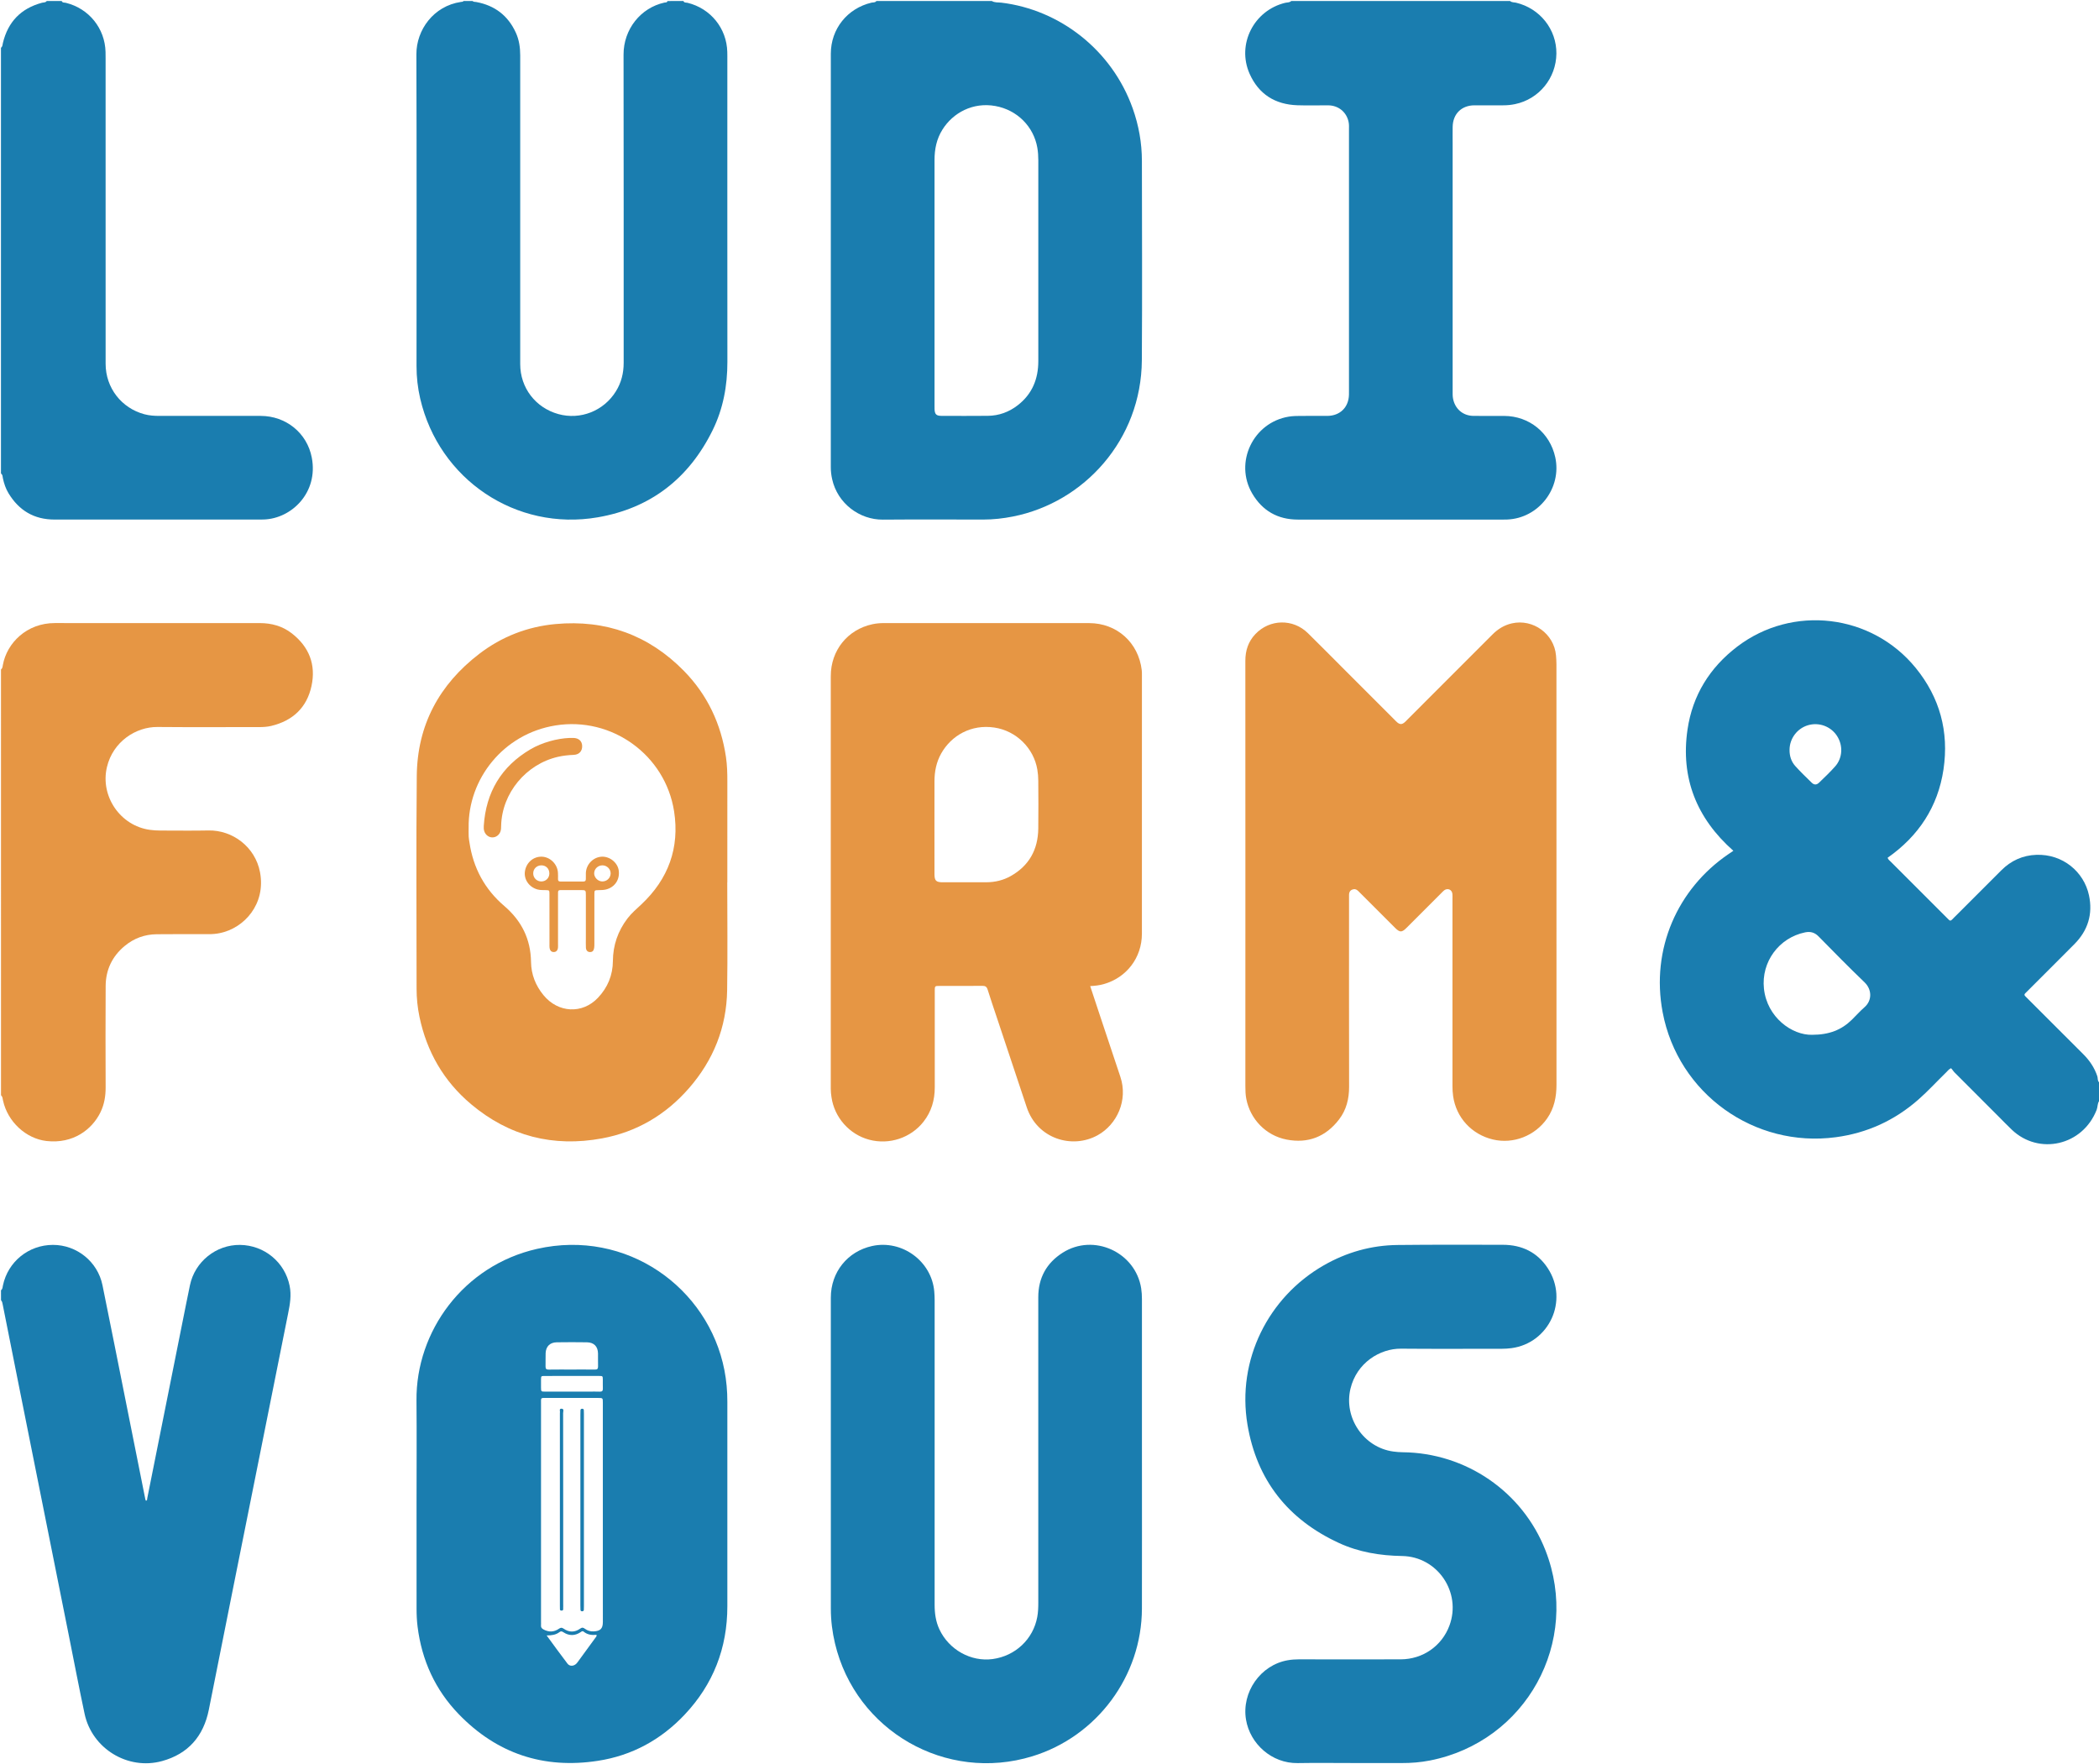
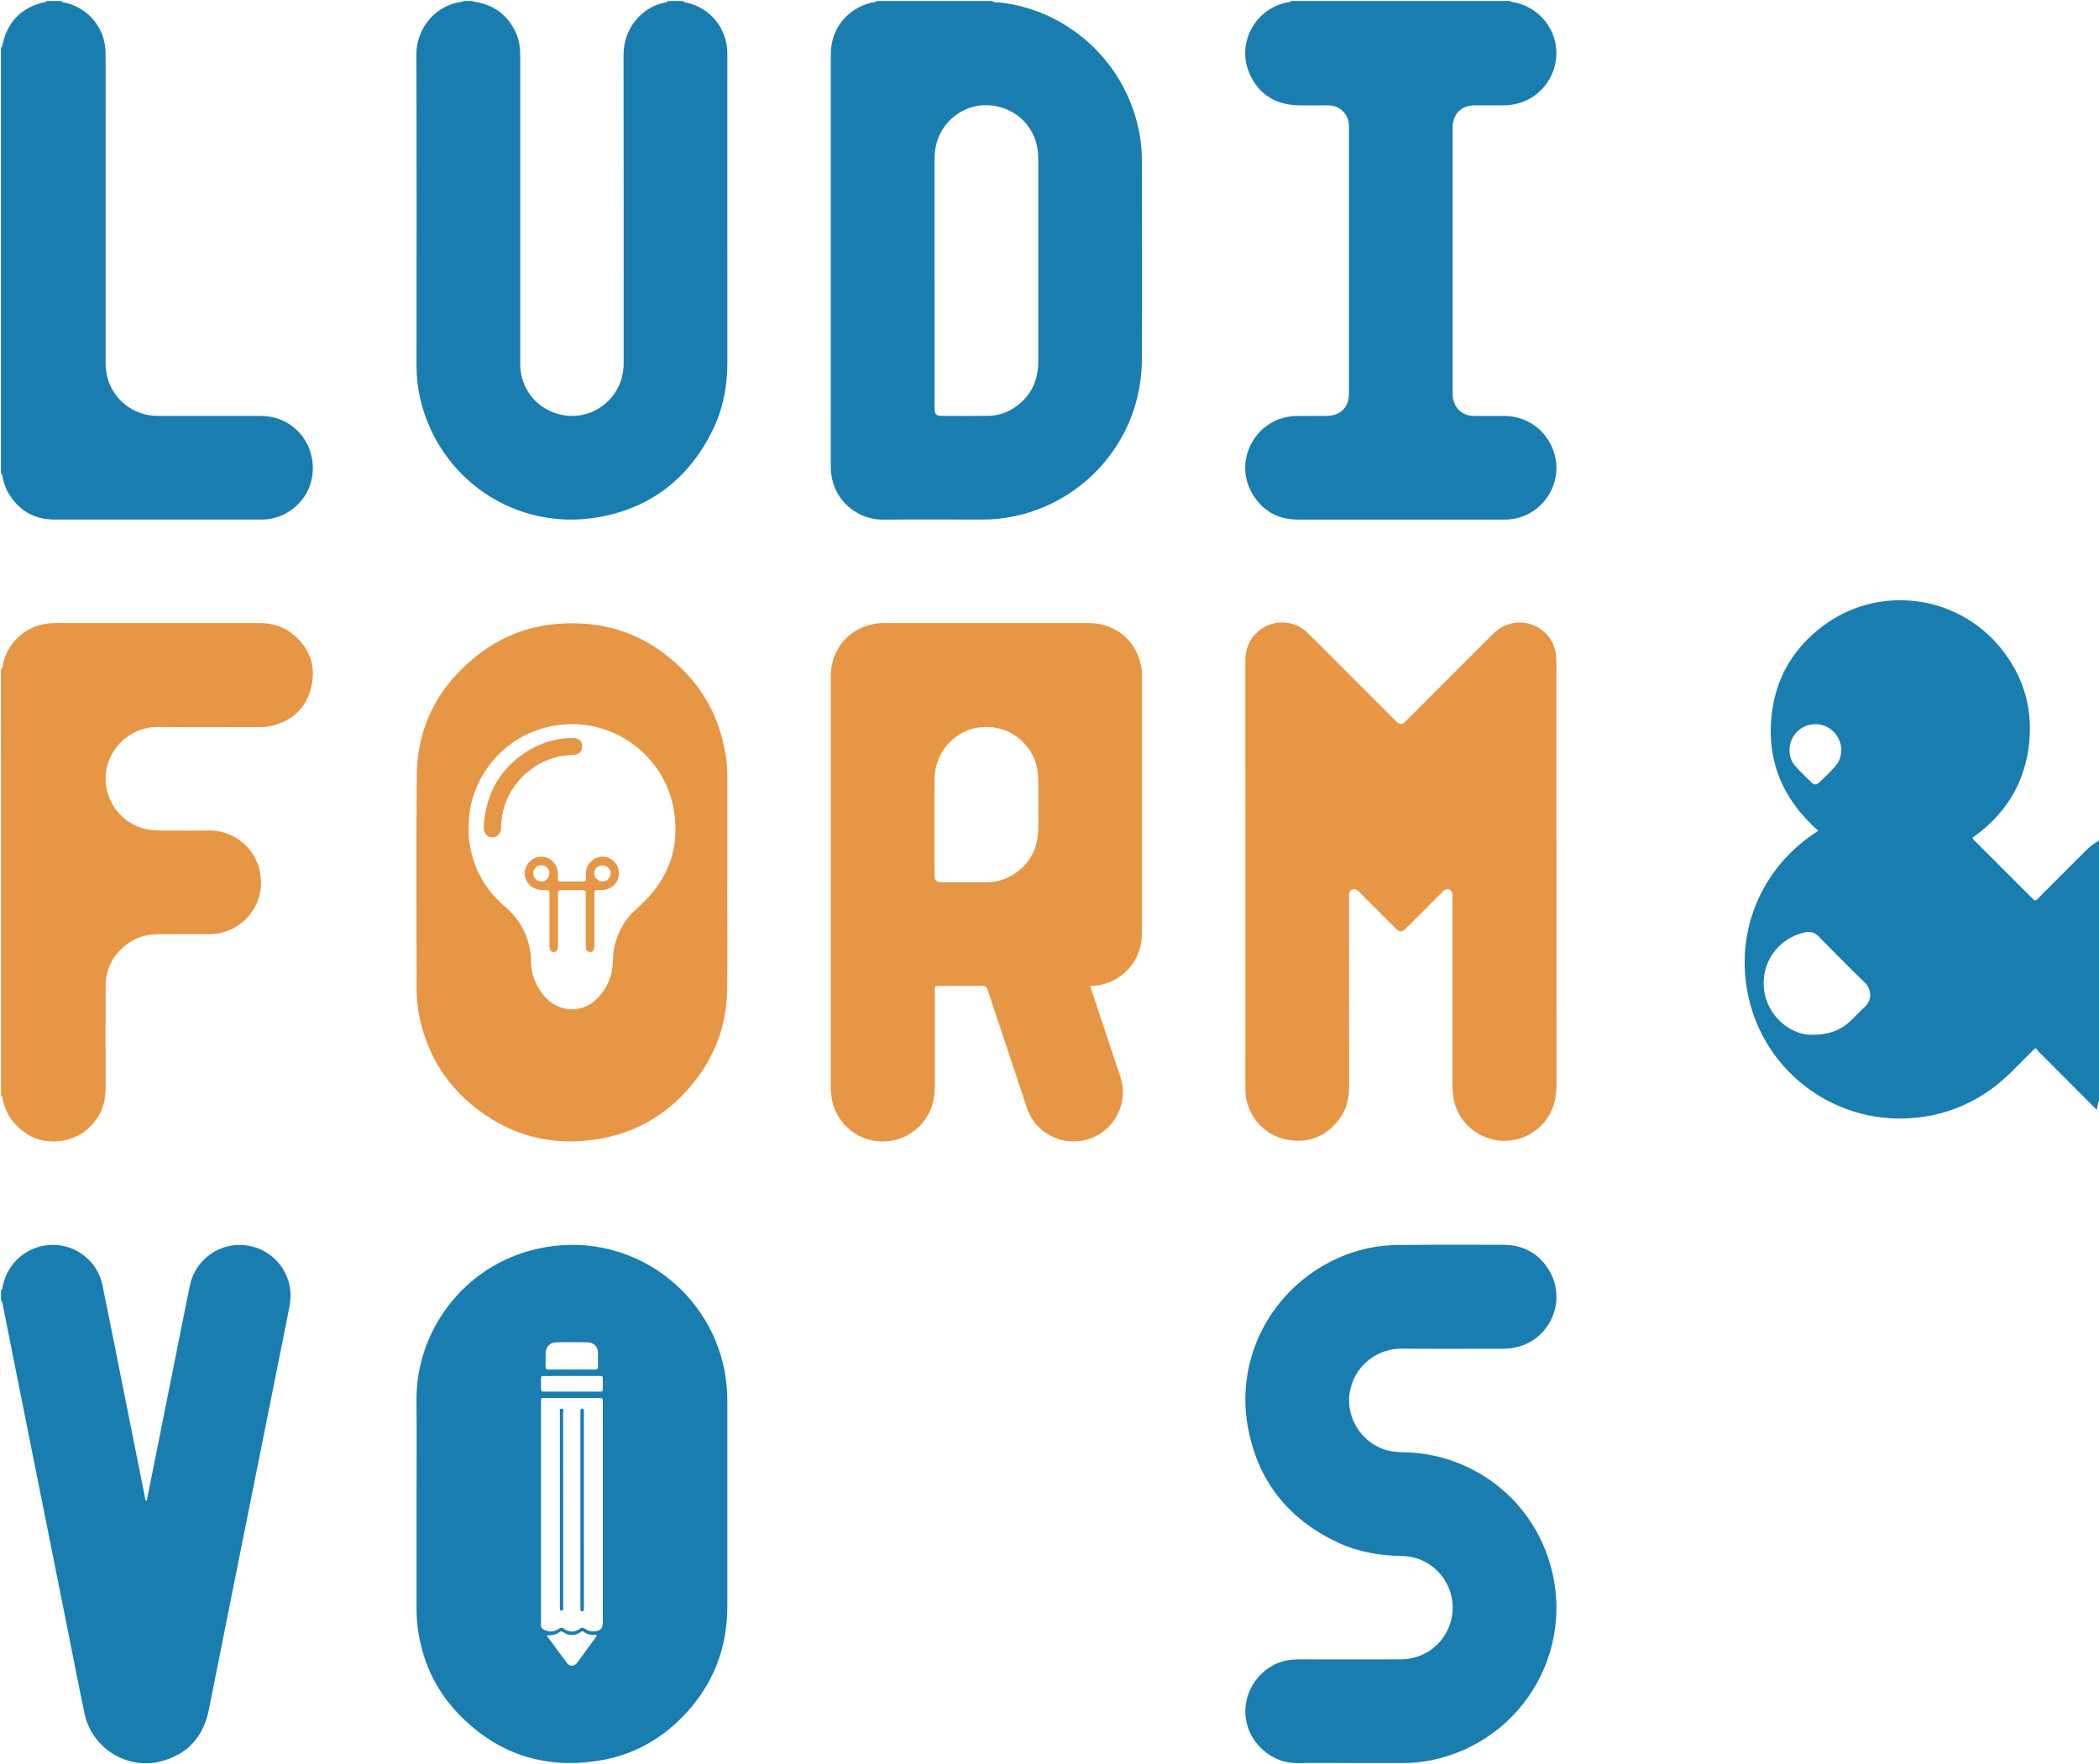
<svg xmlns="http://www.w3.org/2000/svg" id="Calque_1" x="0px" y="0px" width="1083.45px" height="910.38px" viewBox="0 0 1083.45 910.38" xml:space="preserve">
  <g>
    <g>
      <path fill-rule="evenodd" clip-rule="evenodd" fill="none" d="M0.51,345.57c0-33.72,0-67.44,0-101.16c0.91,0.6,0.82,1.61,1.01,2.5   c0.57,2.7,1.45,5.29,2.87,7.65c5.38,8.92,13.21,13.61,23.71,13.61c35.42,0.01,70.84,0,106.27,0c0.6,0,1.2-0.01,1.8-0.03   c14.36-0.45,28.24-13.88,24.78-31.94c-2.45-12.76-13.38-21.51-26.37-21.53c-17.45-0.03-34.91-0.02-52.36,0   c-2.58,0-5.12-0.18-7.62-0.84c-11.91-3.15-20.07-13.68-20.07-26.04c-0.01-52.53,0-105.07-0.01-157.6c0-1.11,0-2.22-0.03-3.34   c-0.29-12.24-8.59-22.49-20.5-25.41c-0.73-0.18-1.76,0.1-2.14-0.94c69.15,0,138.3,0,207.45,0c-0.36,0.47-0.91,0.4-1.4,0.48   c-14.09,2.09-22.99,14.46-22.95,27.02c0.18,53.65,0.08,107.3,0.07,160.95c0,5.67,0.61,11.27,1.9,16.78   c9.69,41.74,49.46,68.54,91.62,61.28c27.36-4.71,47.08-20.11,59.32-44.96c5.46-11.08,7.64-22.94,7.62-35.28   c-0.06-52.54-0.02-105.08-0.02-157.62c0-0.77-0.01-1.54-0.03-2.31c-0.29-12.24-8.59-22.49-20.5-25.41   c-0.74-0.18-1.76,0.1-2.15-0.94c33.21,0,66.41,0,99.62,0c-0.63,0.91-1.7,0.65-2.55,0.85c-12.46,2.95-20.98,13.55-20.98,26.37   c-0.02,71.19-0.01,142.38-0.01,213.56c0,2.07,0.26,4.1,0.71,6.1c2.78,12.45,14.08,20.92,26.19,20.82   c17.28-0.14,34.57-0.04,51.85-0.04c5.15,0,10.23-0.57,15.28-1.57c36.75-7.25,66.24-39.64,66.52-80.62   c0.23-34.31,0.07-68.62,0.03-102.93c-0.01-9.31-1.64-18.37-4.76-27.15c-10.71-30.08-37.59-50.9-67.79-54.54   c-1.64-0.2-3.4,0.08-4.93-0.86c51.52,0,103.04,0,154.56,0c-0.85,0.87-2.05,0.68-3.08,0.92c-16.19,3.89-25.14,21.42-18.4,36.61   c4.68,10.55,13.17,15.87,24.65,16.27c5.3,0.18,10.61,0,15.92,0.04c5.25,0.04,9.41,3.42,10.51,8.45c0.31,1.43,0.22,2.9,0.22,4.35   c0,44.84,0,89.69,0,134.53c0,0.68,0.01,1.37-0.01,2.05c-0.15,6.48-4.58,10.87-11.11,10.92c-4.62,0.04-9.24,0.01-13.86,0.01   c-2.05,0-4.09,0.04-6.13,0.38c-18.35,3.01-28.23,23.65-18.83,39.68c5.22,8.89,13.15,13.44,23.54,13.45   c35.43,0.01,70.86,0,106.29,0c0.6,0,1.2,0,1.8-0.03c16.28-0.66,28.28-16.24,24.78-32.17c-2.77-12.61-13.44-21.25-26.34-21.3   c-5.31-0.02-10.61,0.05-15.92-0.02c-5.46-0.07-9.55-3.69-10.52-9.06c-0.21-1.2-0.18-2.39-0.18-3.58c0-42.79,0-85.58,0-128.37   c0-2.74-0.04-5.48,0.01-8.22c0.12-6.65,4.57-11.05,11.21-11.08c4.96-0.02,9.93-0.03,14.89,0c2.07,0.01,4.12-0.2,6.12-0.62   c12.36-2.56,21.21-13.42,21.32-26.09c0.12-12.49-8.51-23.33-20.8-26.25c-1.04-0.25-2.23-0.06-3.11-0.89   c101.33,0,202.65,0,303.98,0c0,186.05,0,372.1,0,558.15c-0.91-0.85-0.54-2.07-0.89-3.09c-1.47-4.4-3.95-8.11-7.22-11.37   c-9.52-9.48-19.01-18.99-28.5-28.49c-0.48-0.48-0.95-0.99-1.45-1.45c-0.53-0.5-0.62-0.98-0.05-1.52c0.44-0.41,0.84-0.85,1.27-1.27   c8.05-8.05,16.12-16.07,24.13-24.15c6.97-7.03,9.57-15.5,7.51-25.16c-2.59-12.17-13.54-21.37-27.13-20.91   c-7.04,0.24-13.1,2.98-18.1,7.98c-7.68,7.69-15.37,15.37-23.05,23.05c-0.79,0.79-1.61,1.54-2.36,2.36   c-0.67,0.74-1.24,0.71-1.87-0.03c-0.33-0.39-0.73-0.72-1.09-1.09c-9.56-9.56-19.12-19.12-28.68-28.68c-0.6-0.6-1.32-1.1-1.68-2.06   c15.95-11.18,26-26.31,28.87-45.67c2.88-19.43-1.91-37.07-14.36-52.35c-22.75-27.92-63.61-32.75-92.16-10.95   c-14.16,10.81-23.01,25.08-25.61,42.7c-3.68,25.04,4.68,45.88,23.65,62.65c-1.02,0.7-1.86,1.28-2.71,1.85   c-26.03,17.79-39.95,48.77-33.79,81.47c7.94,42.11,47.38,70.16,89.4,64.53c16.15-2.17,30.31-8.64,42.54-19.37   c5.08-4.46,9.64-9.47,14.49-14.18c0.66-0.64,1.18-1.45,2.43-2.08c0.68,0.65,1.14,1.51,1.8,2.18c7.54,7.58,15.11,15.14,22.68,22.7   c2.3,2.3,4.56,4.64,6.91,6.89c13.93,13.28,36.61,8.27,43.8-10.34c0.55-1.44,0.34-3.04,1.19-4.38c0,113.98,0,227.95,0,341.95   c-360.98,0-721.96,0-1082.93,0c0-79.76,0-159.51,0-239.26c0.63,0.66,0.74,1.53,0.9,2.35c2.8,13.99,5.57,27.99,8.36,41.98   c4.18,20.95,8.38,41.89,12.57,62.84c4.36,21.78,8.71,43.57,13.07,65.35c2.73,13.66,5.34,27.34,8.24,40.96   c3.82,17.96,22.28,29.27,39.98,24.41c13.5-3.71,21.42-12.83,24.15-26.49c4.19-20.94,8.35-41.9,12.54-62.84   c4.88-24.38,9.78-48.76,14.66-73.14c4.58-22.87,9.14-45.75,13.74-68.62c0.95-4.71,1.74-9.38,0.77-14.22   c-2.46-12.18-13.03-20.96-25.6-21.12c-12.36-0.15-23.31,8.65-25.85,20.79c-0.66,3.18-1.31,6.36-1.95,9.54   c-6.7,33.52-13.4,67.03-20.11,100.55c-0.09,0.43,0.12,1.09-0.7,1.15c-0.09-0.22-0.22-0.43-0.26-0.67   c-3.28-16.42-6.56-32.85-9.84-49.27c-4.09-20.44-8.13-40.9-12.3-61.33c-2.48-12.13-13.28-20.79-25.59-20.77   c-12.54,0.02-23.19,8.65-25.78,20.89c-0.19,0.89-0.14,1.9-1.01,2.52c0-33.55,0-67.09,0-100.64c0.87,0.73,0.85,1.79,1.06,2.77   c2.4,10.89,11.84,19.63,22.46,20.82c13.68,1.54,23.43-5.88,27.79-14.77c2-4.08,2.71-8.4,2.7-12.92   c-0.05-17.46-0.1-34.91,0.01-52.37c0.05-8.32,3.35-15.26,9.81-20.61c4.79-3.97,10.33-6,16.52-6.06   c8.98-0.09,17.97-0.06,26.95-0.04c1.89,0,3.75-0.16,5.6-0.53c12.73-2.57,23.87-15.09,20.8-31.42   c-2.5-13.29-14.4-21.83-26.59-21.58c-8.3,0.17-16.6,0.03-24.9,0.04c-1.8,0-3.58-0.11-5.37-0.36c-15.28-2.1-25.73-17.38-22.16-32.4   c3.15-13.25,15.08-20.79,26.06-20.69c17.45,0.16,34.91,0.03,52.37,0.06c2.15,0,4.31-0.12,6.37-0.61   c11.07-2.64,18.39-9.41,20.79-20.6c2.38-11.04-1.24-20.24-10.18-27.19c-4.84-3.76-10.48-5.28-16.55-5.29   c-19.34-0.01-38.68,0-58.01,0c-15.92,0-31.83,0.02-47.75-0.01c-14.43-0.02-24.76,10.21-26.83,21.68   C1.33,344.1,1.29,345.01,0.51,345.57z M562.73,509c2.59-0.16,4.79-0.41,6.94-1.01c11.83-3.32,19.75-13.65,19.76-26.02   c0.03-44.49,0.01-88.98,0.01-133.48c0-0.85,0.01-1.72-0.09-2.56c-1.67-14.24-12.82-24.28-27.16-24.3   c-35.34-0.04-70.67-0.01-106.01-0.01c-1.97,0-3.94,0.18-5.86,0.59c-12.82,2.74-21.48,13.51-21.48,26.73   c-0.01,71.02,0,142.03-0.01,213.05c0,1.46,0.16,2.89,0.37,4.34c1.48,10.46,9.24,19.23,19.44,21.95   c10.41,2.78,21.53-0.94,28.07-9.29c4.08-5.21,5.8-11.15,5.8-17.68c0-16.6,0-33.2,0-49.8c0-2.57,0.02-2.59,2.48-2.6   c7.36-0.01,14.72,0.04,22.07-0.04c1.53-0.02,2.28,0.43,2.74,1.93c1.5,4.81,3.14,9.58,4.73,14.37   c5.16,15.49,10.29,30.99,15.48,46.46c5.44,16.19,23.42,21.64,36.59,14.34c9.94-5.51,15.79-18.04,11.69-30.22   c-3.6-10.69-7.14-21.4-10.7-32.11C566,518.87,564.42,514.09,562.73,509z M642.84,451.49c0,36.37,0,72.74,0,109.11   c0,2.22,0.05,4.43,0.48,6.64c2.02,10.46,10.08,18.9,20.76,20.98c11.09,2.16,20.26-1.42,27.14-10.41   c3.77-4.92,5.17-10.64,5.16-16.84c-0.06-32.35-0.03-64.69-0.03-97.04c0-0.68,0-1.37,0-2.05c0-1.22,0.48-2.19,1.62-2.67   c1.13-0.48,2.18-0.23,3.05,0.65c0.48,0.49,0.98,0.96,1.46,1.45c5.87,5.87,11.73,11.74,17.61,17.61c2.48,2.47,3.48,2.47,5.96,0   c6-5.98,11.98-11.98,17.97-17.97c0.48-0.48,0.94-1.02,1.49-1.41c1.78-1.28,3.93-0.35,4.19,1.82c0.1,0.84,0.04,1.71,0.04,2.56   c0,32.26,0,64.52,0,96.79c0,1.71,0.1,3.41,0.34,5.11c1.56,11.04,9.54,19.75,20.56,22.37c10.51,2.49,21.7-1.89,27.94-10.84   c3.68-5.28,4.85-11.19,4.85-17.49c-0.02-72.31-0.01-144.62-0.02-216.93c0-1.54-0.1-3.08-0.23-4.61   c-0.97-11.13-11.86-19.02-22.76-16.55c-3.97,0.9-7.22,2.92-10.08,5.79c-14.56,14.61-29.15,29.18-43.74,43.76   c-0.54,0.54-1.06,1.13-1.65,1.61c-1.33,1.09-2.33,1.08-3.68-0.01c-0.53-0.43-0.99-0.95-1.47-1.43   c-8.29-8.29-16.58-16.58-24.87-24.87c-6.6-6.6-13.15-13.23-19.8-19.78c-7.69-7.57-19.71-7.34-27.13,0.47   c-3.66,3.85-5.18,8.5-5.17,13.8C642.86,377.89,642.84,414.69,642.84,451.49z M215.01,776.23c0,18.05-0.01,36.11,0.01,54.16   c0,3.08,0.14,6.14,0.52,9.21c2.16,17.38,9.09,32.61,21.22,45.17c19.7,20.4,43.84,28.43,71.85,24.11   c17.58-2.71,32.51-10.85,44.71-23.75c14.84-15.69,22.13-34.46,22.12-56.06c-0.01-35.17-0.01-70.33,0-105.5   c0-5.49-0.46-10.92-1.51-16.32c-8.29-42.6-50.46-73.06-96.68-62.63c-38.05,8.59-62.59,42.63-62.27,78.21   C215.14,740.63,215.01,758.43,215.01,776.23z M589.44,750.99c0-26.78,0-53.56,0-80.34c0-1.88-0.1-3.75-0.39-5.62   c-2.94-18.7-24.51-28.57-40.52-18.4c-8.34,5.3-12.6,13.02-12.6,22.99c0,52.54,0,105.07,0.01,157.61c0,2.49-0.08,4.98-0.53,7.41   c-2.1,11.49-11.31,20.15-23.02,21.74c-11.21,1.52-22.56-4.8-27.49-15.31c-1.89-4.04-2.48-8.3-2.47-12.72   c0.02-52.36,0.02-104.73,0.01-157.09c0-1.54-0.07-3.08-0.2-4.61c-1.36-15.67-16.68-26.86-32.09-23.47   c-12.69,2.79-21.3,13.5-21.3,26.61c-0.01,53.56-0.01,107.12,0.01,160.69c0,6.01,0.75,11.95,2.13,17.79   c10.71,45.24,57.39,71.94,101.86,58.3c33.36-10.23,56.49-41.35,56.58-76.24C589.49,803.87,589.44,777.43,589.44,750.99z    M375.39,455.43c0.01,0,0.02,0,0.04,0c0-17.37-0.02-34.74,0.01-52.11c0.01-4.2-0.1-8.39-0.71-12.54   c-2.53-17.1-9.57-32.1-21.67-44.45c-18.19-18.56-40.46-26.59-66.29-24.22c-14.53,1.33-27.8,6.5-39.4,15.39   c-20.67,15.85-31.98,36.81-32.24,62.96c-0.36,36.62-0.09,73.25-0.1,109.87c0,4.89,0.49,9.73,1.49,14.51   c3.76,18.04,12.51,33.23,26.62,45.09c19.67,16.55,42.39,22.32,67.59,17.67c17.94-3.31,32.93-12.18,44.91-25.92   c12.61-14.46,19.39-31.35,19.69-50.55C375.62,492.57,375.39,474,375.39,455.43z M698.35,910.03c8.39,0,16.77-0.02,25.16,0.01   c4.89,0.02,9.75-0.37,14.54-1.31c49.63-9.71,78.14-61.22,59.68-108.45c-11.88-30.38-41.13-50.35-73.72-50.67   c-1.63-0.02-3.24-0.14-4.85-0.37c-15.27-2.09-25.7-17.47-22.08-32.46c3.22-13.36,15.22-20.73,26.11-20.63   c17.37,0.16,34.74,0.04,52.11,0.05c1.63,0,3.24-0.11,4.86-0.32c19.28-2.55,29.78-24.45,18.75-41.27   c-5.39-8.22-13.35-12.05-23.08-12.08c-18.14-0.05-36.28-0.1-54.42,0.1c-13.6,0.15-26.35,3.75-38.16,10.52   c-28.67,16.44-44.93,48.89-39.35,82.2c4.79,28.62,20.86,48.93,47.15,61.07c10.31,4.76,21.3,6.56,32.66,6.75   c18.33,0.29,30.81,18.77,24.44,35.92c-3.9,10.51-13.73,17.39-25.15,17.42c-17.54,0.05-35.08,0.02-52.63,0   c-1.89,0-3.75,0.14-5.62,0.46c-14.17,2.42-23.96,16.55-21.6,30.68c2.08,12.46,13.29,22.64,26.7,22.41   C679.35,909.9,688.85,910.03,698.35,910.03z" />
-       <path fill-rule="evenodd" clip-rule="evenodd" fill="#1A7DAF" d="M1083.45,568.42c-0.85,1.33-0.64,2.94-1.19,4.38   c-7.2,18.61-29.88,23.62-43.8,10.34c-2.35-2.24-4.61-4.59-6.91-6.89c-7.56-7.56-15.14-15.12-22.68-22.7   c-0.66-0.66-1.12-1.53-1.8-2.18c-1.25,0.63-1.78,1.45-2.43,2.08c-4.85,4.71-9.4,9.72-14.49,14.18   c-12.23,10.73-26.39,17.21-42.54,19.37c-42.01,5.63-81.46-22.42-89.4-64.53c-6.17-32.7,7.76-63.68,33.79-81.47   c0.84-0.57,1.68-1.15,2.71-1.85c-18.97-16.77-27.33-37.62-23.65-62.65c2.59-17.61,11.45-31.88,25.61-42.7   c28.55-21.8,69.4-16.97,92.16,10.95c12.45,15.27,17.23,32.92,14.36,52.35c-2.87,19.37-12.91,34.49-28.87,45.67   c0.35,0.96,1.08,1.47,1.68,2.06c9.55,9.57,19.12,19.12,28.68,28.68c0.36,0.36,0.76,0.7,1.09,1.09c0.63,0.74,1.19,0.77,1.87,0.03   c0.75-0.82,1.57-1.57,2.36-2.36c7.68-7.68,15.37-15.37,23.05-23.05c5-5.01,11.07-7.74,18.1-7.98   c13.58-0.46,24.54,8.74,27.13,20.91c2.06,9.67-0.54,18.13-7.51,25.16c-8.01,8.08-16.09,16.1-24.13,24.15   c-0.42,0.42-0.83,0.86-1.27,1.27c-0.57,0.54-0.48,1.01,0.05,1.52c0.5,0.47,0.97,0.97,1.45,1.45c9.5,9.5,18.99,19.01,28.5,28.49   c3.27,3.26,5.75,6.96,7.22,11.37c0.34,1.02-0.02,2.25,0.89,3.09C1083.45,561.92,1083.45,565.17,1083.45,568.42z M935.39,534.14   c8.88-0.01,15.19-2.59,20.45-7.74c2.2-2.15,4.24-4.48,6.56-6.49c4.04-3.51,3.84-9.2,0.07-12.82   c-8.07-7.76-15.93-15.74-23.76-23.73c-2.04-2.08-4.23-2.65-6.95-2.1c-13.45,2.74-22.73,15.21-21.26,29.03   C912.08,525.14,925,534.41,935.39,534.14z M923.72,386.94c-0.06,3.2,0.85,6.14,2.98,8.5c2.68,2.97,5.58,5.77,8.45,8.56   c1.28,1.24,2.54,1.22,3.84-0.04c2.82-2.73,5.69-5.43,8.28-8.37c3.86-4.37,4.14-10.78,0.96-15.71c-3.19-4.95-9.34-7.21-15-5.53   C927.68,375.99,923.78,381.16,923.72,386.94z" />
+       <path fill-rule="evenodd" clip-rule="evenodd" fill="#1A7DAF" d="M1083.45,568.42c-0.85,1.33-0.64,2.94-1.19,4.38   c-2.35-2.24-4.61-4.59-6.91-6.89c-7.56-7.56-15.14-15.12-22.68-22.7   c-0.66-0.66-1.12-1.53-1.8-2.18c-1.25,0.63-1.78,1.45-2.43,2.08c-4.85,4.71-9.4,9.72-14.49,14.18   c-12.23,10.73-26.39,17.21-42.54,19.37c-42.01,5.63-81.46-22.42-89.4-64.53c-6.17-32.7,7.76-63.68,33.79-81.47   c0.84-0.57,1.68-1.15,2.71-1.85c-18.97-16.77-27.33-37.62-23.65-62.65c2.59-17.61,11.45-31.88,25.61-42.7   c28.55-21.8,69.4-16.97,92.16,10.95c12.45,15.27,17.23,32.92,14.36,52.35c-2.87,19.37-12.91,34.49-28.87,45.67   c0.35,0.96,1.08,1.47,1.68,2.06c9.55,9.57,19.12,19.12,28.68,28.68c0.36,0.36,0.76,0.7,1.09,1.09c0.63,0.74,1.19,0.77,1.87,0.03   c0.75-0.82,1.57-1.57,2.36-2.36c7.68-7.68,15.37-15.37,23.05-23.05c5-5.01,11.07-7.74,18.1-7.98   c13.58-0.46,24.54,8.74,27.13,20.91c2.06,9.67-0.54,18.13-7.51,25.16c-8.01,8.08-16.09,16.1-24.13,24.15   c-0.42,0.42-0.83,0.86-1.27,1.27c-0.57,0.54-0.48,1.01,0.05,1.52c0.5,0.47,0.97,0.97,1.45,1.45c9.5,9.5,18.99,19.01,28.5,28.49   c3.27,3.26,5.75,6.96,7.22,11.37c0.34,1.02-0.02,2.25,0.89,3.09C1083.45,561.92,1083.45,565.17,1083.45,568.42z M935.39,534.14   c8.88-0.01,15.19-2.59,20.45-7.74c2.2-2.15,4.24-4.48,6.56-6.49c4.04-3.51,3.84-9.2,0.07-12.82   c-8.07-7.76-15.93-15.74-23.76-23.73c-2.04-2.08-4.23-2.65-6.95-2.1c-13.45,2.74-22.73,15.21-21.26,29.03   C912.08,525.14,925,534.41,935.39,534.14z M923.72,386.94c-0.06,3.2,0.85,6.14,2.98,8.5c2.68,2.97,5.58,5.77,8.45,8.56   c1.28,1.24,2.54,1.22,3.84-0.04c2.82-2.73,5.69-5.43,8.28-8.37c3.86-4.37,4.14-10.78,0.96-15.71c-3.19-4.95-9.34-7.21-15-5.53   C927.68,375.99,923.78,381.16,923.72,386.94z" />
      <path fill-rule="evenodd" clip-rule="evenodd" fill="#1A7DAF" d="M511.94,0.51c1.52,0.94,3.29,0.66,4.93,0.86   c30.2,3.64,57.08,24.46,67.79,54.54c3.13,8.78,4.75,17.84,4.76,27.15c0.04,34.31,0.2,68.62-0.03,102.93   c-0.28,40.98-29.78,73.37-66.52,80.62c-5.05,1-10.13,1.57-15.28,1.57c-17.28,0-34.57-0.1-51.85,0.04   c-12.11,0.1-23.41-8.37-26.19-20.82c-0.45-2-0.71-4.04-0.71-6.1c0.01-71.19,0-142.38,0.01-213.56c0-12.82,8.52-23.42,20.98-26.37   c0.85-0.2,1.92,0.07,2.55-0.85C472.23,0.51,492.09,0.51,511.94,0.51z M482.38,144.71c0,21.47,0,42.94,0,64.41   c0,0.68-0.02,1.37,0.01,2.05c0.11,2.69,0.9,3.48,3.63,3.49c7.96,0.02,15.91,0.06,23.87-0.02c5.74-0.06,10.92-1.95,15.44-5.46   c7.45-5.77,10.62-13.54,10.62-22.82c-0.02-34.56-0.01-69.12,0-103.68c0-2.15-0.14-4.29-0.5-6.39   c-1.89-10.95-10.39-19.53-21.67-21.57c-11.52-2.08-21.85,3.42-27.34,12.22c-3,4.8-4.07,10.08-4.06,15.66   C482.4,103.31,482.38,124.01,482.38,144.71z" />
      <path fill-rule="evenodd" clip-rule="evenodd" fill="#1A7DAF" d="M352.76,0.51c0.39,1.04,1.41,0.76,2.15,0.94   c11.91,2.92,20.21,13.17,20.5,25.41c0.02,0.77,0.03,1.54,0.03,2.31c0,52.54-0.03,105.08,0.02,157.62   c0.01,12.34-2.17,24.2-7.62,35.28c-12.24,24.85-31.95,40.25-59.32,44.96c-42.16,7.26-81.93-19.54-91.62-61.28   c-1.28-5.51-1.9-11.11-1.9-16.78c0.01-53.65,0.11-107.3-0.07-160.95c-0.04-12.57,8.86-24.93,22.95-27.02   c0.49-0.07,1.04-0.01,1.4-0.48c1.54,0,3.08,0,4.62,0c0.55,0.53,1.28,0.4,1.94,0.52c9.52,1.76,16.38,6.99,20.41,15.8   c1.7,3.71,2.27,7.66,2.27,11.74c-0.02,53.12-0.02,106.24,0,159.36c0,12.23,7.88,22.5,19.65,25.79   c11.38,3.18,23.49-1.6,29.77-11.78c2.77-4.48,3.98-9.38,3.98-14.64c-0.02-53.04,0.05-106.07-0.06-159.1   c-0.03-13.14,8.85-24.16,21.03-26.86c0.56-0.13,1.43,0.1,1.65-0.81C347.28,0.51,350.02,0.51,352.76,0.51z" />
      <path fill-rule="evenodd" clip-rule="evenodd" fill="#1A7DAF" d="M779.46,0.51c0.88,0.83,2.07,0.64,3.11,0.89   c12.29,2.92,20.92,13.76,20.8,26.25c-0.12,12.67-8.96,23.53-21.32,26.09c-2,0.42-4.05,0.63-6.12,0.62   c-4.96-0.03-9.93-0.03-14.89,0c-6.63,0.03-11.09,4.43-11.21,11.08c-0.05,2.74-0.01,5.48-0.01,8.22c0,42.79,0,85.58,0,128.37   c0,1.19-0.04,2.38,0.18,3.58c0.96,5.37,5.06,8.99,10.52,9.06c5.3,0.07,10.61,0,15.92,0.02c12.9,0.05,23.57,8.69,26.34,21.3   c3.5,15.93-8.5,31.51-24.78,32.17c-0.6,0.02-1.2,0.03-1.8,0.03c-35.43,0-70.86,0.01-106.29,0c-10.39,0-18.32-4.56-23.54-13.45   c-9.4-16.02,0.48-36.67,18.83-39.68c2.04-0.33,4.08-0.38,6.13-0.38c4.62,0,9.24,0.03,13.86-0.01c6.52-0.06,10.96-4.44,11.11-10.92   c0.02-0.68,0.01-1.37,0.01-2.05c0-44.84,0-89.69,0-134.53c0-1.45,0.1-2.92-0.22-4.35c-1.1-5.03-5.26-8.41-10.51-8.45   c-5.31-0.04-10.62,0.14-15.92-0.04c-11.49-0.4-19.97-5.71-24.65-16.27c-6.74-15.19,2.21-32.72,18.4-36.61   c1.03-0.25,2.23-0.05,3.08-0.92C704.15,0.51,741.81,0.51,779.46,0.51z" />
      <path fill-rule="evenodd" clip-rule="evenodd" fill="#1A7DAF" d="M0.51,665.99c0.88-0.62,0.82-1.63,1.01-2.52   c2.59-12.23,13.24-20.87,25.78-20.89c12.31-0.02,23.11,8.64,25.59,20.77c4.17,20.43,8.21,40.88,12.3,61.33   c3.28,16.42,6.56,32.85,9.84,49.27c0.05,0.23,0.17,0.45,0.26,0.67c0.82-0.07,0.62-0.73,0.7-1.15   c6.71-33.51,13.41-67.03,20.11-100.55c0.64-3.18,1.28-6.37,1.95-9.54c2.54-12.14,13.49-20.94,25.85-20.79   c12.57,0.16,23.14,8.93,25.6,21.12c0.98,4.84,0.18,9.51-0.77,14.22c-4.59,22.87-9.15,45.75-13.74,68.62   c-4.88,24.38-9.78,48.76-14.66,73.14c-4.19,20.95-8.35,41.9-12.54,62.84c-2.74,13.66-10.65,22.78-24.15,26.49   c-17.7,4.86-36.16-6.45-39.98-24.41c-2.9-13.62-5.5-27.3-8.24-40.96c-4.36-21.78-8.71-43.57-13.07-65.35   c-4.19-20.95-8.39-41.89-12.57-62.84c-2.79-13.99-5.56-27.99-8.36-41.98c-0.16-0.82-0.27-1.7-0.9-2.35   C0.51,669.41,0.51,667.7,0.51,665.99z" />
      <path fill-rule="evenodd" clip-rule="evenodd" fill="#E69644" d="M0.51,345.57c0.78-0.57,0.82-1.47,0.96-2.28   c2.07-11.46,12.39-21.7,26.83-21.68c15.92,0.03,31.83,0.01,47.75,0.01c19.34,0,38.68,0,58.01,0c6.08,0,11.72,1.53,16.55,5.29   c8.94,6.95,12.56,16.15,10.18,27.19c-2.41,11.19-9.72,17.95-20.79,20.6c-2.06,0.49-4.22,0.61-6.37,0.61   c-17.46-0.03-34.91,0.1-52.37-0.06c-10.97-0.1-22.91,7.43-26.06,20.69c-3.57,15.02,6.88,30.31,22.16,32.4   c1.79,0.25,3.57,0.36,5.37,0.36c8.3-0.01,16.6,0.14,24.9-0.04c12.18-0.25,24.09,8.28,26.59,21.58   c3.07,16.33-8.07,28.85-20.8,31.42c-1.85,0.37-3.71,0.53-5.6,0.53c-8.98-0.02-17.97-0.05-26.95,0.04   c-6.19,0.06-11.73,2.09-16.52,6.06c-6.45,5.35-9.75,12.29-9.81,20.61c-0.11,17.46-0.07,34.91-0.01,52.37   c0.01,4.53-0.7,8.84-2.7,12.92c-4.36,8.88-14.11,16.31-27.79,14.77c-10.62-1.2-20.06-9.93-22.46-20.82   c-0.22-0.98-0.19-2.05-1.06-2.77C0.51,492.09,0.51,418.83,0.51,345.57z" />
      <path fill-rule="evenodd" clip-rule="evenodd" fill="#1A7DAF" d="M31.84,0.51c0.39,1.04,1.41,0.76,2.14,0.94   c11.91,2.92,20.21,13.17,20.5,25.41c0.03,1.11,0.03,2.22,0.03,3.34c0,52.53-0.01,105.07,0.01,157.6c0,12.36,8.16,22.9,20.07,26.04   c2.5,0.66,5.04,0.84,7.62,0.84c17.45-0.02,34.91-0.03,52.36,0c12.99,0.02,23.93,8.77,26.37,21.53   c3.46,18.05-10.42,31.49-24.78,31.94c-0.6,0.02-1.2,0.03-1.8,0.03c-35.42,0-70.84,0.01-106.27,0c-10.5,0-18.33-4.7-23.71-13.61   c-1.42-2.36-2.3-4.95-2.87-7.65c-0.19-0.88-0.1-1.9-1.01-2.5c0-73.26,0-146.51,0-219.77c0.87-0.63,0.79-1.63,1.01-2.52   c2.63-10.87,9.31-17.78,20.13-20.7c0.83-0.23,1.89,0.01,2.48-0.92C26.7,0.51,29.27,0.51,31.84,0.51z" />
      <path fill-rule="evenodd" clip-rule="evenodd" fill="none" d="M344.55,0.51c-0.23,0.91-1.09,0.69-1.65,0.81   c-12.18,2.7-21.06,13.72-21.03,26.86c0.11,53.03,0.04,106.07,0.06,159.1c0,5.26-1.21,10.16-3.98,14.64   c-6.28,10.18-18.39,14.96-29.77,11.78c-11.76-3.29-19.64-13.55-19.65-25.79c-0.02-53.12-0.02-106.24,0-159.36   c0-4.08-0.57-8.03-2.27-11.74c-4.04-8.81-10.89-14.04-20.41-15.8c-0.66-0.12-1.39,0.01-1.94-0.52   C277.45,0.51,311,0.51,344.55,0.51z" />
      <path fill-rule="evenodd" clip-rule="evenodd" fill="none" d="M24.13,0.51c-0.59,0.92-1.65,0.69-2.48,0.92   c-10.82,2.92-17.5,9.83-20.13,20.7c-0.21,0.89-0.14,1.89-1.01,2.52c0-8.04,0-16.09,0-24.13C8.39,0.51,16.26,0.51,24.13,0.51z" />
      <path fill-rule="evenodd" clip-rule="evenodd" fill="#E69644" d="M562.73,509c1.69,5.09,3.26,9.86,4.85,14.64   c3.56,10.71,7.1,21.42,10.7,32.11c4.1,12.18-1.75,24.71-11.69,30.22c-13.17,7.3-31.16,1.85-36.59-14.34   c-5.2-15.48-10.32-30.97-15.48-46.46c-1.59-4.78-3.23-9.55-4.73-14.37c-0.47-1.5-1.21-1.95-2.74-1.93   c-7.36,0.08-14.72,0.03-22.07,0.04c-2.46,0-2.48,0.02-2.48,2.6c-0.01,16.6,0,33.2,0,49.8c0,6.53-1.72,12.47-5.8,17.68   c-6.54,8.35-17.66,12.07-28.07,9.29c-10.2-2.72-17.95-11.49-19.44-21.95c-0.21-1.44-0.37-2.88-0.37-4.34   c0.01-71.02,0-142.03,0.01-213.05c0-13.22,8.66-23.98,21.48-26.73c1.92-0.41,3.89-0.59,5.86-0.59c35.34,0,70.67-0.03,106.01,0.01   c14.34,0.02,25.49,10.06,27.16,24.3c0.1,0.85,0.09,1.71,0.09,2.56c0,44.49,0.02,88.98-0.01,133.48   c-0.01,12.38-7.92,22.7-19.76,26.02C567.52,508.6,565.33,508.85,562.73,509z M482.34,426.83c0,8.12-0.02,16.25,0.01,24.37   c0.01,3.42,0.85,4.21,4.27,4.21c7.52,0.01,15.05,0.03,22.58-0.01c4.44-0.02,8.67-1.03,12.53-3.21   c9.49-5.36,14.05-13.68,14.2-24.44c0.12-8.29,0.05-16.59,0-24.88c-0.01-1.87-0.17-3.77-0.48-5.61   c-1.84-11.03-10.82-20.01-22.14-21.71c-12.02-1.81-22.28,4.12-27.5,13.4c-2.5,4.45-3.44,9.26-3.46,14.28   C482.31,411.1,482.34,418.96,482.34,426.83z" />
      <path fill-rule="evenodd" clip-rule="evenodd" fill="#E69644" d="M642.84,451.49c0-36.8,0.02-73.59-0.02-110.39   c-0.01-5.3,1.51-9.95,5.17-13.8c7.43-7.81,19.45-8.04,27.13-0.47c6.65,6.54,13.2,13.18,19.8,19.78   c8.29,8.29,16.58,16.58,24.87,24.87c0.48,0.48,0.94,1,1.47,1.43c1.35,1.09,2.35,1.09,3.68,0.01c0.59-0.48,1.11-1.07,1.65-1.61   c14.58-14.58,29.18-29.15,43.74-43.76c2.85-2.87,6.11-4.89,10.08-5.79c10.91-2.47,21.8,5.42,22.76,16.55   c0.13,1.53,0.23,3.07,0.23,4.61c0.01,72.31,0,144.62,0.02,216.93c0,6.3-1.16,12.21-4.85,17.49c-6.24,8.95-17.42,13.33-27.94,10.84   c-11.02-2.61-19-11.33-20.56-22.37c-0.24-1.7-0.34-3.4-0.34-5.11c0-32.26,0-64.52,0-96.79c0-0.86,0.06-1.72-0.04-2.56   c-0.27-2.17-2.41-3.1-4.19-1.82c-0.55,0.39-1,0.93-1.49,1.41c-5.99,5.99-11.98,11.99-17.97,17.97c-2.47,2.47-3.47,2.47-5.96,0   c-5.88-5.86-11.74-11.74-17.61-17.61c-0.48-0.48-0.98-0.96-1.46-1.45c-0.88-0.88-1.92-1.13-3.05-0.65   c-1.15,0.49-1.63,1.45-1.62,2.67c0,0.68,0,1.37,0,2.05c0,32.35-0.04,64.69,0.03,97.04c0.01,6.2-1.39,11.92-5.16,16.84   c-6.88,8.99-16.05,12.57-27.14,10.41c-10.68-2.08-18.74-10.52-20.76-20.98c-0.43-2.21-0.48-4.42-0.48-6.64   C642.84,524.23,642.84,487.86,642.84,451.49z" />
      <path fill-rule="evenodd" clip-rule="evenodd" fill="#1A7DAF" d="M215.01,776.23c0-17.8,0.13-35.6-0.03-53.39   c-0.32-35.58,24.22-69.62,62.27-78.21c46.22-10.43,88.39,20.02,96.68,62.63c1.05,5.4,1.52,10.83,1.51,16.32   c-0.01,35.17-0.01,70.33,0,105.5c0.01,21.6-7.28,40.37-22.12,56.06c-12.2,12.9-27.13,21.05-44.71,23.75   c-28.02,4.32-52.16-3.71-71.85-24.11c-12.13-12.56-19.06-27.8-21.22-45.17c-0.38-3.07-0.52-6.13-0.52-9.21   C215,812.34,215.01,794.29,215.01,776.23z M311.17,781c0-19,0-37.99,0-56.99c0-2.4-0.02-2.42-2.35-2.42   c-8.81-0.01-17.63-0.01-26.44,0c-3.49,0.01-3.12-0.41-3.12,3.18c-0.01,37.48,0,74.96,0,112.44c0,0.6,0.04,1.2-0.01,1.8   c-0.08,1,0.41,1.59,1.23,2.04c2.73,1.5,5.43,1.46,7.99-0.31c0.9-0.62,1.47-0.77,2.44-0.08c2.82,2,5.79,2,8.59-0.02   c1-0.72,1.57-0.54,2.43,0.1c1.34,0.99,2.89,1.44,4.58,1.34c3.44-0.19,4.67-1.46,4.67-4.86C311.17,818.48,311.17,799.74,311.17,781   z M295.05,706.92c4.01,0,8.02-0.04,12.03,0.02c1.24,0.02,1.65-0.44,1.62-1.64c-0.06-2.22,0.01-4.44-0.02-6.65   c-0.05-3.61-2.07-5.73-5.71-5.79c-5.2-0.08-10.41-0.08-15.61,0c-3.49,0.06-5.56,2.12-5.72,5.59c-0.1,2.3,0.03,4.61-0.04,6.91   c-0.04,1.27,0.5,1.6,1.68,1.59C287.2,706.89,291.12,706.92,295.05,706.92z M295.44,710.23c-4.79,0-9.57-0.01-14.35,0.01   c-1.78,0.01-1.8,0.05-1.83,1.88c-0.03,1.37-0.02,2.73,0,4.1c0.03,2.07,0.04,2.09,2.13,2.09c7.6,0.01,15.21,0.01,22.81,0   c1.79,0,3.59-0.06,5.38,0.02c1.25,0.05,1.66-0.45,1.6-1.65c-0.07-1.53,0.01-3.08-0.02-4.61c-0.03-1.79-0.05-1.83-1.88-1.84   C304.67,710.21,300.06,710.23,295.44,710.23z M282.16,844.17c3.58,4.87,7.1,9.78,10.78,14.58c1.13,1.48,3.18,1.33,4.54,0.01   c0.3-0.29,0.55-0.65,0.81-0.99c3.03-4.14,6.06-8.28,9.07-12.43c0.28-0.38,0.76-0.73,0.53-1.49c-2.37,0.27-4.68-0.03-6.62-1.63   c-0.65-0.53-1.08-0.06-1.57,0.26c-2.95,1.95-5.93,1.98-8.88,0.05c-0.72-0.47-1.25-0.7-2.02-0.09   C286.92,843.88,284.75,844.17,282.16,844.17z" />
-       <path fill-rule="evenodd" clip-rule="evenodd" fill="#1A7DAF" d="M589.44,750.99c0,26.44,0.05,52.88-0.01,79.32   c-0.09,34.89-23.22,66.01-56.58,76.24c-44.48,13.65-91.16-13.06-101.86-58.3c-1.38-5.84-2.13-11.79-2.13-17.79   c-0.02-53.56-0.02-107.12-0.01-160.69c0-13.11,8.61-23.82,21.3-26.61c15.42-3.39,30.74,7.81,32.09,23.47   c0.13,1.53,0.2,3.07,0.2,4.61c0.01,52.36,0.02,104.73-0.01,157.09c0,4.42,0.58,8.69,2.47,12.72   c4.93,10.51,16.27,16.83,27.49,15.31c11.71-1.59,20.92-10.25,23.02-21.74c0.45-2.44,0.53-4.93,0.53-7.41   c-0.01-52.54,0-105.07-0.01-157.61c0-9.97,4.26-17.69,12.6-22.99c16-10.17,37.58-0.3,40.52,18.4c0.29,1.87,0.39,3.74,0.39,5.62   C589.43,697.43,589.44,724.21,589.44,750.99z" />
      <path fill-rule="evenodd" clip-rule="evenodd" fill="#E69644" d="M375.39,455.43c0,18.57,0.23,37.14-0.06,55.71   c-0.3,19.2-7.09,36.09-19.69,50.55c-11.98,13.74-26.97,22.61-44.91,25.92c-25.2,4.65-47.92-1.12-67.59-17.67   c-14.1-11.86-22.85-27.05-26.62-45.09c-1-4.78-1.49-9.62-1.49-14.51c0.01-36.63-0.26-73.25,0.1-109.87   c0.26-26.16,11.57-47.12,32.24-62.96c11.6-8.89,24.88-14.06,39.4-15.39c25.83-2.37,48.11,5.66,66.29,24.22   c12.1,12.35,19.14,27.35,21.67,44.45c0.61,4.15,0.72,8.34,0.71,12.54c-0.03,17.37-0.01,34.74-0.01,52.11   C375.41,455.43,375.4,455.43,375.39,455.43z M241.9,427.17c0,1.54-0.05,3.08,0.02,4.62c0.04,1.02,0.25,2.03,0.4,3.05   c1.94,13.15,7.88,24.18,17.96,32.79c8.94,7.64,13.66,17.12,13.82,28.86c0.09,6.51,2.34,12.19,6.44,17.19   c7.57,9.22,20.07,9.84,28.1,1.36c5.03-5.32,7.66-11.63,7.72-19.01c0.06-8.13,2.58-15.44,7.51-21.93c2.09-2.75,4.71-4.95,7.2-7.29   c13.92-13.08,19.81-29.19,16.88-48.02c-4.54-29.12-32.17-49-61.19-44.34C259.67,378.79,241.56,402.25,241.9,427.17z" />
      <path fill-rule="evenodd" clip-rule="evenodd" fill="#1A7DAF" d="M698.35,910.03c-9.5,0-19-0.13-28.49,0.03   c-13.41,0.23-24.62-9.95-26.7-22.41c-2.36-14.13,7.43-28.26,21.6-30.68c1.86-0.32,3.73-0.46,5.62-0.46   c17.54,0.02,35.08,0.05,52.63,0c11.42-0.03,21.25-6.91,25.15-17.42c6.36-17.15-6.11-35.62-24.44-35.92   c-11.35-0.18-22.34-1.98-32.66-6.75c-26.29-12.14-42.35-32.45-47.15-61.07c-5.58-33.31,10.68-65.76,39.35-82.2   c11.81-6.77,24.56-10.38,38.16-10.52c18.14-0.19,36.28-0.15,54.42-0.1c9.73,0.03,17.69,3.86,23.08,12.08   c11.03,16.82,0.54,38.72-18.75,41.27c-1.62,0.21-3.23,0.32-4.86,0.32c-17.37-0.01-34.74,0.11-52.11-0.05   c-10.89-0.1-22.89,7.27-26.11,20.63c-3.62,14.99,6.81,30.37,22.08,32.46c1.61,0.22,3.22,0.35,4.85,0.37   c32.59,0.31,61.84,20.29,73.72,50.67c18.46,47.23-10.05,98.74-59.68,108.45c-4.79,0.94-9.65,1.33-14.54,1.31   C715.12,910.01,706.74,910.03,698.35,910.03z" />
      <path fill-rule="evenodd" clip-rule="evenodd" fill="none" d="M935.39,534.14c-10.39,0.27-23.31-9-24.89-23.85   c-1.47-13.82,7.81-26.3,21.26-29.03c2.72-0.55,4.92,0.02,6.95,2.1c7.84,8,15.69,15.98,23.76,23.73c3.77,3.62,3.97,9.31-0.07,12.82   c-2.32,2.01-4.36,4.34-6.56,6.49C950.58,531.54,944.27,534.13,935.39,534.14z" />
      <path fill-rule="evenodd" clip-rule="evenodd" fill="none" d="M923.72,386.93c0.06-5.78,3.96-10.95,9.51-12.59   c5.67-1.68,11.81,0.59,15,5.53c3.18,4.93,2.9,11.34-0.96,15.71c-2.59,2.94-5.47,5.63-8.28,8.37c-1.3,1.26-2.56,1.28-3.84,0.04   c-2.88-2.79-5.77-5.59-8.45-8.56C924.57,393.08,923.66,390.14,923.72,386.93z" />
      <path fill-rule="evenodd" clip-rule="evenodd" fill="none" d="M482.38,144.71c0-20.7,0.01-41.4-0.01-62.1   c-0.01-5.59,1.06-10.86,4.06-15.66c5.49-8.79,15.82-14.3,27.34-12.22c11.28,2.04,19.78,10.62,21.67,21.57   c0.36,2.1,0.5,4.24,0.5,6.39c-0.01,34.56-0.02,69.12,0,103.68c0.01,9.28-3.17,17.06-10.62,22.82c-4.53,3.51-9.7,5.4-15.44,5.46   c-7.95,0.08-15.91,0.04-23.87,0.02c-2.73-0.01-3.51-0.8-3.63-3.49c-0.03-0.68-0.01-1.37-0.01-2.05   C482.38,187.66,482.38,166.18,482.38,144.71z" />
      <path fill-rule="evenodd" clip-rule="evenodd" fill="none" d="M482.34,426.83c0-7.87-0.03-15.73,0.01-23.6   c0.02-5.02,0.96-9.84,3.46-14.28c5.22-9.28,15.48-15.21,27.5-13.4c11.32,1.71,20.3,10.68,22.14,21.71   c0.31,1.85,0.47,3.74,0.48,5.61c0.05,8.29,0.11,16.59,0,24.88c-0.15,10.77-4.71,19.08-14.2,24.44c-3.87,2.18-8.1,3.19-12.53,3.21   c-7.53,0.03-15.05,0.02-22.58,0.01c-3.42,0-4.26-0.79-4.27-4.21C482.32,443.08,482.34,434.96,482.34,426.83z" />
      <path fill-rule="evenodd" clip-rule="evenodd" fill="none" d="M311.17,781c0,18.74,0,37.48,0,56.22c0,3.4-1.23,4.67-4.67,4.86   c-1.69,0.09-3.25-0.35-4.58-1.34c-0.86-0.64-1.43-0.82-2.43-0.1c-2.8,2.01-5.77,2.01-8.59,0.02c-0.98-0.69-1.54-0.54-2.44,0.08   c-2.56,1.76-5.26,1.8-7.99,0.31c-0.82-0.45-1.31-1.04-1.23-2.04c0.05-0.59,0.01-1.2,0.01-1.8c0-37.48,0-74.96,0-112.44   c0-3.58-0.36-3.17,3.12-3.18c8.81-0.01,17.63-0.01,26.44,0c2.33,0,2.35,0.02,2.35,2.42C311.17,743.01,311.17,762,311.17,781z    M299.58,779.48c0,16.42,0,32.84,0,49.26c0,0.77,0,1.54,0.06,2.3c0.04,0.5,0.41,0.7,0.9,0.69c0.49-0.01,0.81-0.24,0.83-0.75   c0.03-0.6,0.04-1.2,0.04-1.79c0-33.18,0-66.36,0-99.54c0-0.6-0.01-1.2-0.05-1.79c-0.04-0.52-0.41-0.69-0.88-0.68   c-0.5,0.01-0.81,0.26-0.84,0.75c-0.04,0.77-0.05,1.54-0.05,2.31C299.58,746.64,299.58,763.06,299.58,779.48z M290.71,779.47   c0-16.69,0.01-33.38-0.03-50.06c0-0.8,0.62-2.2-0.76-2.28c-1.54-0.09-0.67,1.39-0.91,2.15c-0.02,0.08,0,0.17,0,0.26   c0,33.12,0,66.24,0,99.35c0,0.26-0.03,0.52,0.01,0.77c0.11,0.67-0.37,1.73,0.91,1.69c1.07-0.03,0.72-0.95,0.78-1.56   c0.05-0.51,0.01-1.03,0.01-1.54C290.71,811.99,290.71,795.73,290.71,779.47z" />
      <path fill-rule="evenodd" clip-rule="evenodd" fill="none" d="M295.05,706.92c-3.93,0-7.85-0.03-11.78,0.02   c-1.18,0.02-1.72-0.32-1.68-1.59c0.07-2.3-0.06-4.61,0.04-6.91c0.16-3.46,2.23-5.53,5.72-5.59c5.2-0.09,10.41-0.08,15.61,0   c3.64,0.06,5.65,2.19,5.71,5.79c0.03,2.22-0.04,4.44,0.02,6.65c0.03,1.2-0.38,1.66-1.62,1.64   C303.07,706.88,299.06,706.92,295.05,706.92z" />
      <path fill-rule="evenodd" clip-rule="evenodd" fill="none" d="M295.44,710.23c4.61,0,9.23-0.02,13.84,0.01   c1.82,0.01,1.84,0.05,1.88,1.84c0.03,1.54-0.05,3.08,0.02,4.61c0.06,1.2-0.35,1.7-1.6,1.65c-1.79-0.08-3.59-0.02-5.38-0.02   c-7.6,0-15.21,0.01-22.81,0c-2.09,0-2.1-0.03-2.13-2.09c-0.02-1.37-0.02-2.74,0-4.1c0.03-1.83,0.05-1.87,1.83-1.88   C285.87,710.21,290.66,710.23,295.44,710.23z" />
      <path fill-rule="evenodd" clip-rule="evenodd" fill="none" d="M282.16,844.17c2.6,0,4.76-0.28,6.63-1.73   c0.78-0.6,1.3-0.38,2.02,0.09c2.95,1.94,5.93,1.9,8.88-0.05c0.49-0.32,0.92-0.79,1.57-0.26c1.95,1.59,4.25,1.9,6.62,1.63   c0.24,0.76-0.25,1.1-0.53,1.49c-3.01,4.15-6.04,8.29-9.07,12.43c-0.25,0.34-0.5,0.7-0.81,0.99c-1.36,1.32-3.41,1.46-4.54-0.01   C289.26,853.95,285.74,849.03,282.16,844.17z" />
      <path fill-rule="evenodd" clip-rule="evenodd" fill="none" d="M241.9,427.17c-0.33-24.92,17.78-48.38,44.85-52.73   c29.02-4.66,56.65,15.22,61.19,44.34c2.94,18.83-2.96,34.94-16.88,48.02c-2.49,2.34-5.11,4.55-7.2,7.29   c-4.92,6.49-7.44,13.8-7.51,21.93c-0.06,7.38-2.68,13.69-7.72,19.01c-8.03,8.48-20.53,7.86-28.1-1.36   c-4.1-4.99-6.35-10.67-6.44-17.19c-0.16-11.74-4.89-21.22-13.82-28.86c-10.07-8.62-16.02-19.65-17.96-32.79   c-0.15-1.01-0.35-2.03-0.4-3.05C241.85,430.25,241.9,428.71,241.9,427.17z M283.62,474.97c0,4.1,0,8.21,0,12.31   c0,0.6-0.04,1.2,0.03,1.79c0.17,1.57,0.91,2.35,2.17,2.36c1.26,0,2.06-0.82,2.19-2.33c0.05-0.59,0.02-1.2,0.02-1.79   c0-8.38,0-16.76,0-25.14c0-2.9-0.19-2.73,2.82-2.73c2.91,0,5.81,0,8.72,0c2.82,0,2.83,0.01,2.83,2.74c0,7.44,0,14.88,0,22.32   c0,1.54-0.05,3.08,0.02,4.62c0.07,1.51,0.9,2.33,2.17,2.32c1.19-0.01,1.86-0.66,2.09-2.13c0.11-0.67,0.11-1.36,0.11-2.04   c0.01-2.48,0-4.96,0-7.44c0-6.07-0.01-12.14,0.01-18.21c0.01-2.1,0.05-2.12,2.15-2.15c1.28-0.02,2.55-0.01,3.82-0.33   c4.56-1.13,7.25-5.12,6.59-9.84c-0.57-4.03-4.62-7.3-8.78-7.09c-4.37,0.22-7.99,3.91-8.18,8.37c-0.04,1.02-0.05,2.05-0.01,3.08   c0.03,0.97-0.37,1.39-1.35,1.38c-3.93-0.02-7.87-0.02-11.8-0.01c-0.86,0-1.24-0.37-1.22-1.23c0.02-1.11,0.04-2.23-0.03-3.33   c-0.28-4.44-4.01-8.12-8.32-8.26c-4.32-0.14-8,3.01-8.71,7.47c-0.67,4.22,2.1,8.25,6.46,9.45c1.43,0.4,2.88,0.3,4.33,0.34   c1.79,0.06,1.83,0.07,1.85,1.92C283.64,465.91,283.62,470.44,283.62,474.97z M294.11,380.9c-6.63,0.23-14.34,2.39-20.26,5.86   c-15.12,8.87-23.03,22.17-24.15,39.6c-0.06,0.94-0.03,1.87,0.29,2.79c0.65,1.88,2.37,3.15,4.26,3.11   c1.83-0.04,3.41-1.23,4.06-3.03c0.36-0.99,0.34-2.02,0.36-3.04c0.42-16.77,12.83-31.74,29.34-35.52c2.68-0.61,5.38-0.91,8.12-1.01   c2.84-0.11,4.46-1.97,4.36-4.64c-0.09-2.52-1.8-4.05-4.59-4.1C295.31,380.89,294.71,380.9,294.11,380.9z" />
      <path fill-rule="evenodd" clip-rule="evenodd" fill="#1A7DAF" d="M299.58,779.48c0-16.42,0-32.84,0-49.26   c0-0.77,0.01-1.54,0.05-2.31c0.03-0.49,0.34-0.74,0.84-0.75c0.48,0,0.84,0.16,0.88,0.68c0.04,0.6,0.05,1.2,0.05,1.79   c0,33.18,0,66.36,0,99.54c0,0.6-0.01,1.2-0.04,1.79c-0.02,0.51-0.34,0.74-0.83,0.75c-0.49,0.01-0.86-0.18-0.9-0.69   c-0.06-0.77-0.06-1.54-0.06-2.3C299.58,812.32,299.58,795.9,299.58,779.48z" />
      <path fill-rule="evenodd" clip-rule="evenodd" fill="#1A7DAF" d="M290.71,779.47c0,16.26,0,32.52,0,48.78   c0,0.51,0.04,1.03-0.01,1.54c-0.06,0.61,0.29,1.53-0.78,1.56c-1.28,0.04-0.79-1.03-0.91-1.69c-0.04-0.25-0.01-0.51-0.01-0.77   c0-33.12,0-66.24,0-99.35c0-0.09-0.02-0.18,0-0.26c0.24-0.77-0.64-2.24,0.91-2.15c1.38,0.08,0.76,1.49,0.76,2.28   C290.72,746.09,290.71,762.78,290.71,779.47z" />
      <path fill-rule="evenodd" clip-rule="evenodd" fill="#E69644" d="M283.62,474.97c0-4.53,0.02-9.06-0.01-13.59   c-0.01-1.85-0.06-1.87-1.85-1.92c-1.45-0.05-2.9,0.05-4.33-0.34c-4.36-1.21-7.14-5.23-6.46-9.45c0.71-4.46,4.38-7.61,8.71-7.47   c4.31,0.14,8.04,3.81,8.32,8.26c0.07,1.11,0.05,2.22,0.03,3.33c-0.02,0.86,0.36,1.23,1.22,1.23c3.93-0.01,7.87-0.01,11.8,0.01   c0.98,0.01,1.39-0.41,1.35-1.38c-0.03-1.02-0.03-2.05,0.01-3.08c0.19-4.45,3.81-8.15,8.18-8.37c4.16-0.21,8.21,3.06,8.78,7.09   c0.66,4.73-2.03,8.72-6.59,9.84c-1.27,0.31-2.54,0.3-3.82,0.33c-2.11,0.04-2.15,0.05-2.15,2.15c-0.02,6.07-0.01,12.14-0.01,18.21   c0,2.48,0.01,4.96,0,7.44c0,0.68,0,1.37-0.11,2.04c-0.23,1.48-0.9,2.12-2.09,2.13c-1.27,0.01-2.1-0.81-2.17-2.32   c-0.08-1.54-0.02-3.08-0.02-4.62c0-7.44,0-14.88,0-22.32c0-2.73-0.01-2.73-2.83-2.74c-2.91,0-5.81,0-8.72,0   c-3.02,0-2.82-0.17-2.82,2.73c0,8.38,0,16.76,0,25.14c0,0.6,0.04,1.2-0.02,1.79c-0.13,1.5-0.93,2.33-2.19,2.33   c-1.26,0-2-0.79-2.17-2.36c-0.06-0.59-0.03-1.2-0.03-1.79C283.62,483.18,283.62,479.08,283.62,474.97z M311.06,446.67   c-2.37-0.05-4.33,1.79-4.37,4.09c-0.03,2.11,1.88,4.11,4.02,4.21c2.39,0.11,4.36-1.64,4.48-3.98   C315.31,448.72,313.39,446.72,311.06,446.67z M279.4,446.67c-2.41,0.04-4.22,1.87-4.17,4.24c0.05,2.35,1.97,4.14,4.34,4.07   c2.28-0.08,3.98-1.83,3.99-4.12C283.58,448.41,281.81,446.63,279.4,446.67z" />
      <path fill-rule="evenodd" clip-rule="evenodd" fill="#E69644" d="M294.11,380.9c0.6,0,1.2-0.01,1.8,0c2.79,0.05,4.5,1.58,4.59,4.1   c0.09,2.68-1.52,4.53-4.36,4.64c-2.75,0.11-5.44,0.4-8.12,1.01c-16.52,3.78-28.92,18.75-29.34,35.52c-0.03,1.02,0,2.05-0.36,3.04   c-0.66,1.8-2.23,2.99-4.06,3.03c-1.89,0.05-3.61-1.22-4.26-3.11c-0.32-0.91-0.35-1.85-0.29-2.79c1.12-17.42,9.04-30.72,24.15-39.6   C279.77,383.29,287.48,381.14,294.11,380.9z" />
-       <path fill-rule="evenodd" clip-rule="evenodd" fill="none" d="M311.06,446.67c2.33,0.05,4.25,2.06,4.13,4.32   c-0.12,2.34-2.09,4.09-4.48,3.98c-2.14-0.1-4.06-2.1-4.02-4.21C306.72,448.45,308.69,446.62,311.06,446.67z" />
-       <path fill-rule="evenodd" clip-rule="evenodd" fill="none" d="M279.4,446.67c2.41-0.04,4.18,1.74,4.17,4.18   c-0.01,2.3-1.71,4.05-3.99,4.12c-2.37,0.08-4.29-1.72-4.34-4.07C275.18,448.54,276.99,446.7,279.4,446.67z" />
    </g>
  </g>
</svg>